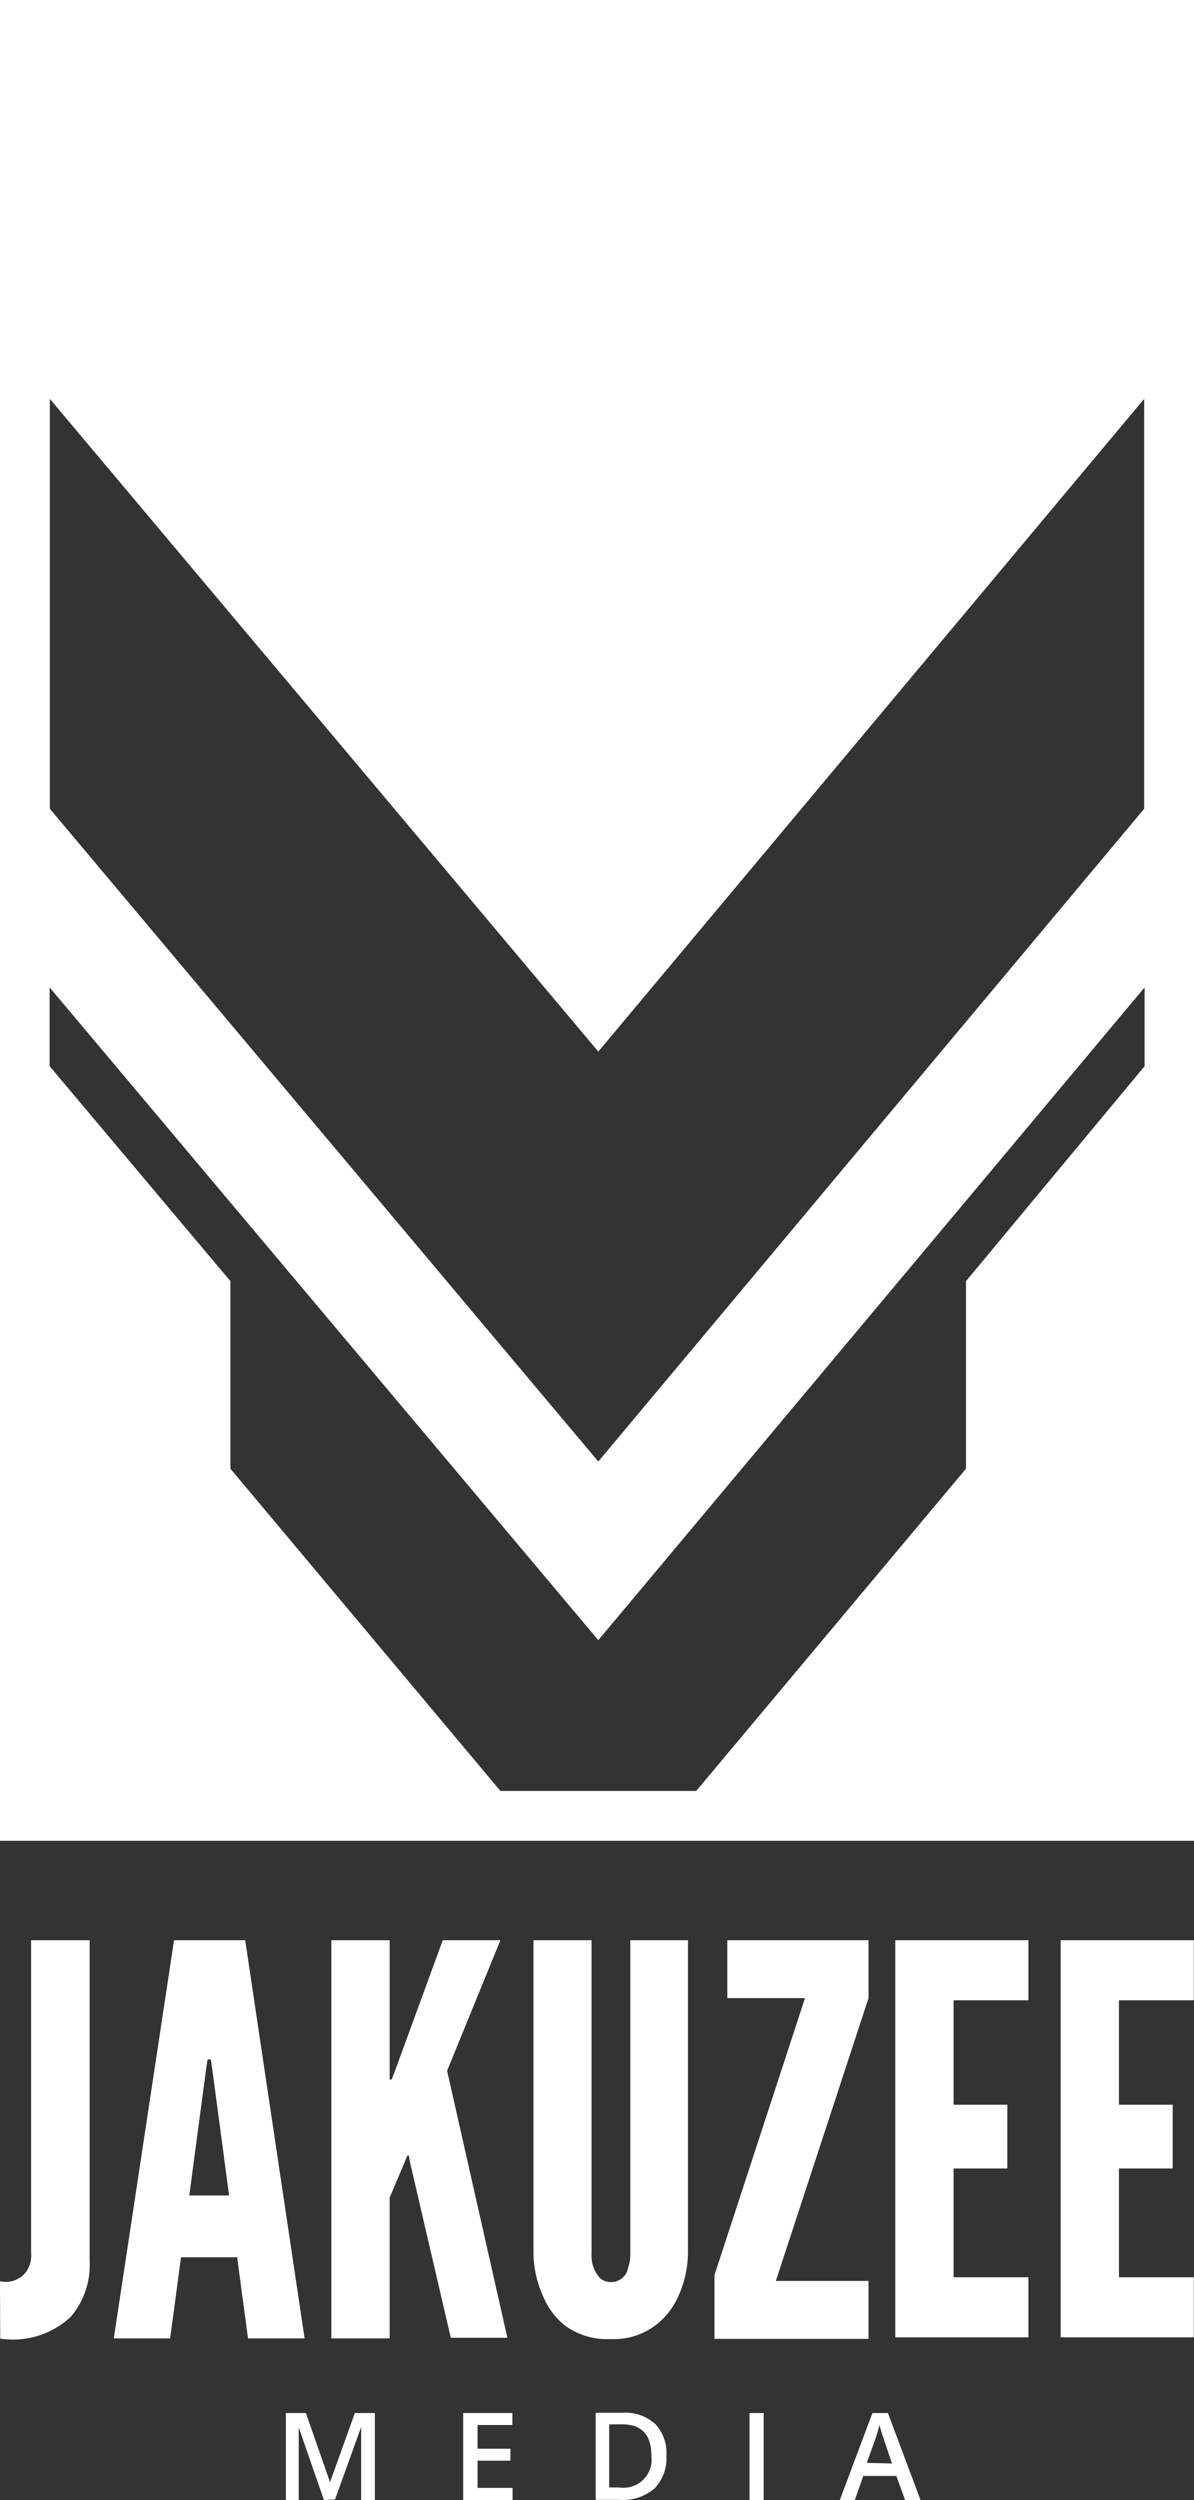
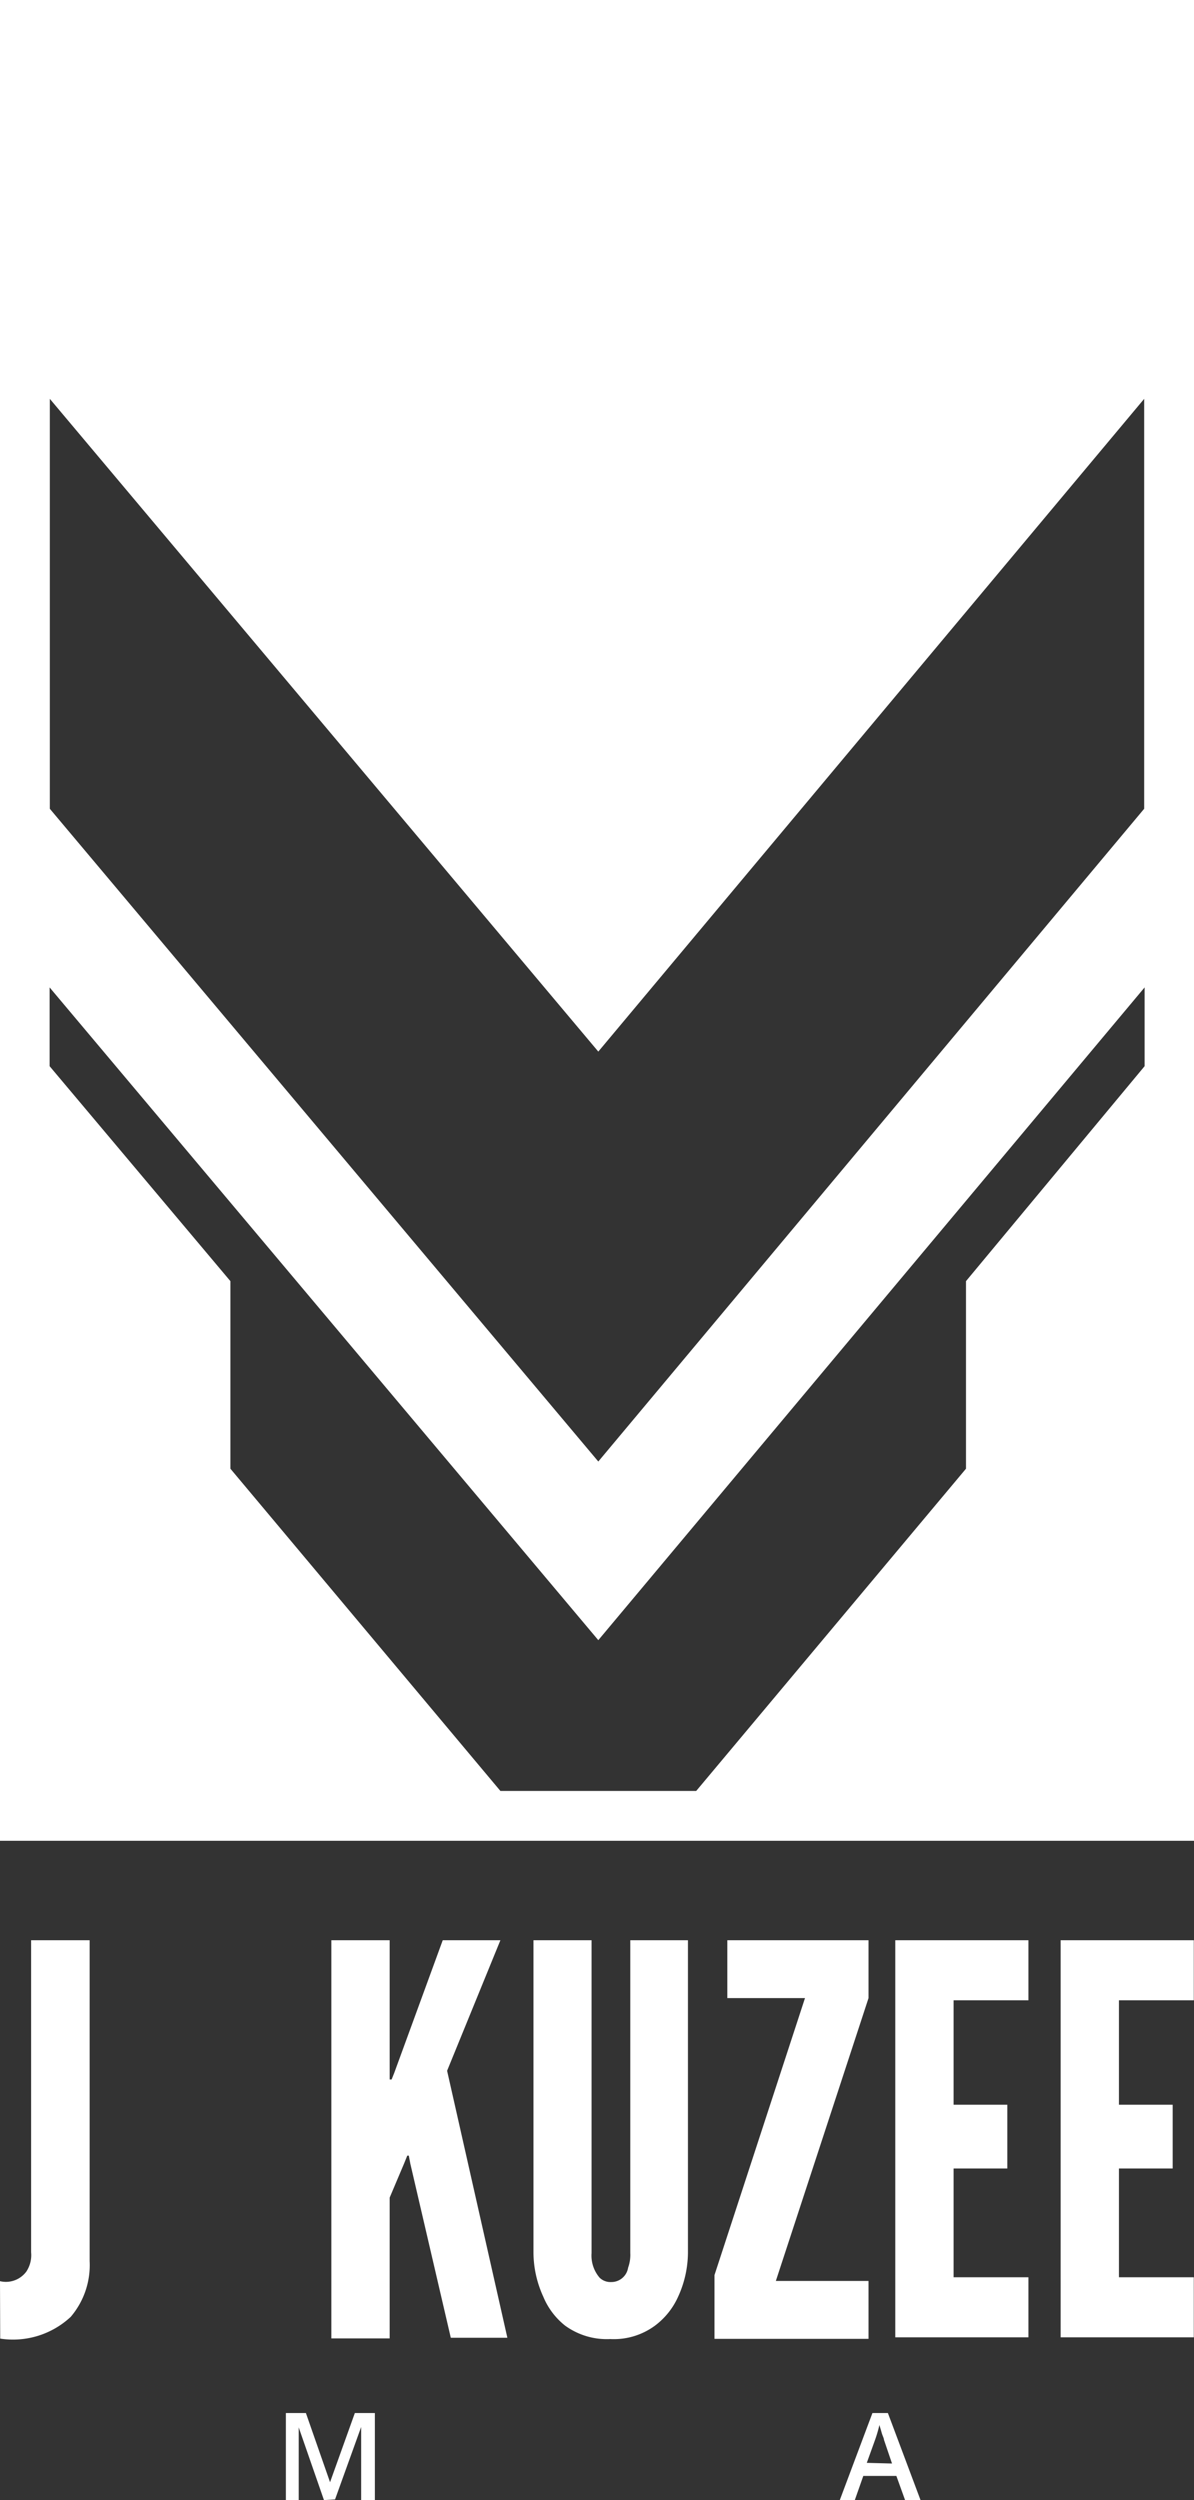
<svg xmlns="http://www.w3.org/2000/svg" id="Ebene_4" data-name="Ebene 4" viewBox="0 0 54.88 114.9">
  <rect x="0" y="0" width="54.88" height="114.9" fill="#333333" stroke="none" />
  <defs>
    <style>.cls-1{fill:#fff;}</style>
  </defs>
  <title>Logo_Jakuzee_NEW</title>
  <path class="cls-1" d="M0,104.84a1.17,1.17,0,0,0,1.21-.44,1.37,1.37,0,0,0,.22-.89V89.17H4.12v14.75a3.66,3.66,0,0,1-.87,2.56,3.89,3.89,0,0,1-3.24,1Z" />
-   <path class="cls-1" d="M5.23,107.47,8,89.17h3.27L14,107.47h-2.6l-.5-3.73H8.32l-.5,3.73ZM9.76,95.12l-.07-.47H9.54l-.07.47L8.7,100.9h1.83Z" />
  <path class="cls-1" d="M17.91,89.17v6.4H18l.12-.3,2.23-6.1H23l-2.45,6,2.77,12.27h-2.6l-1.86-8-.07-.37h-.07l-.15.37L17.91,101v6.47H15.23V89.17Z" />
  <path class="cls-1" d="M31.62,89.17v14.38a4.91,4.91,0,0,1-.45,2,3.39,3.39,0,0,1-1.06,1.33,3.19,3.19,0,0,1-2.06.62,3.26,3.26,0,0,1-2.08-.62,3.32,3.32,0,0,1-1-1.33,4.91,4.91,0,0,1-.45-2V89.17h2.67v14.38a1.56,1.56,0,0,0,.37,1.13.71.71,0,0,0,.52.2.78.78,0,0,0,.79-.66,1.71,1.71,0,0,0,.1-.67V89.17Z" />
  <path class="cls-1" d="M32.84,104.56,37,91.83H33.43V89.17h6.49v2.66l-4.26,13h4.26v2.66H32.84Z" />
  <path class="cls-1" d="M41.15,89.17h6.12v2.76H43.83v4.8H46.3v2.93H43.83v5h3.44v2.76H41.15Z" />
  <path class="cls-1" d="M48.75,89.17h6.12v2.76H51.43v4.8H53.9v2.93H51.43v5h3.44v2.76H48.75Z" />
  <path class="cls-1" d="M14.89,114.9l-1.16-3.34h0q0,.74,0,1.39v1.95h-.59v-4h.92l1.11,3.18h0l1.14-3.18h.92v4h-.63v-2q0-.3,0-.78t0-.58h0l-1.2,3.33Z" />
-   <path class="cls-1" d="M23.56,114.9H21.29v-4h2.26v.55H21.95v1.09h1.51v.55H21.95v1.25h1.61Z" />
-   <path class="cls-1" d="M30.63,112.86a2,2,0,0,1-.55,1.51,2.21,2.21,0,0,1-1.58.52H27.38v-4h1.24a2,2,0,0,1,1.49.51A1.92,1.92,0,0,1,30.63,112.86Zm-.69,0q0-1.44-1.34-1.44H28v2.9h.46A1.29,1.29,0,0,0,29.94,112.88Z" />
-   <path class="cls-1" d="M34.45,114.9v-4h.65v4Z" />
  <path class="cls-1" d="M41.6,114.9l-.4-1.11H39.68l-.39,1.11H38.6l1.5-4h.71l1.5,4ZM41,113.22l-.37-1.09c0-.07-.07-.19-.11-.34s-.08-.27-.1-.34a6.08,6.08,0,0,1-.22.74l-.36,1Z" />
  <path class="cls-1" d="M0,0V84.6H54.88V0ZM2.29,18.33l25.21,30,25.09-30V37.17l-25.09,30-25.21-30ZM52.61,49l-8.21,9.88V67.5L32,82.31H23L10.59,67.5V58.88L2.28,49V45.38l25.22,30,25.11-30Z" />
</svg>